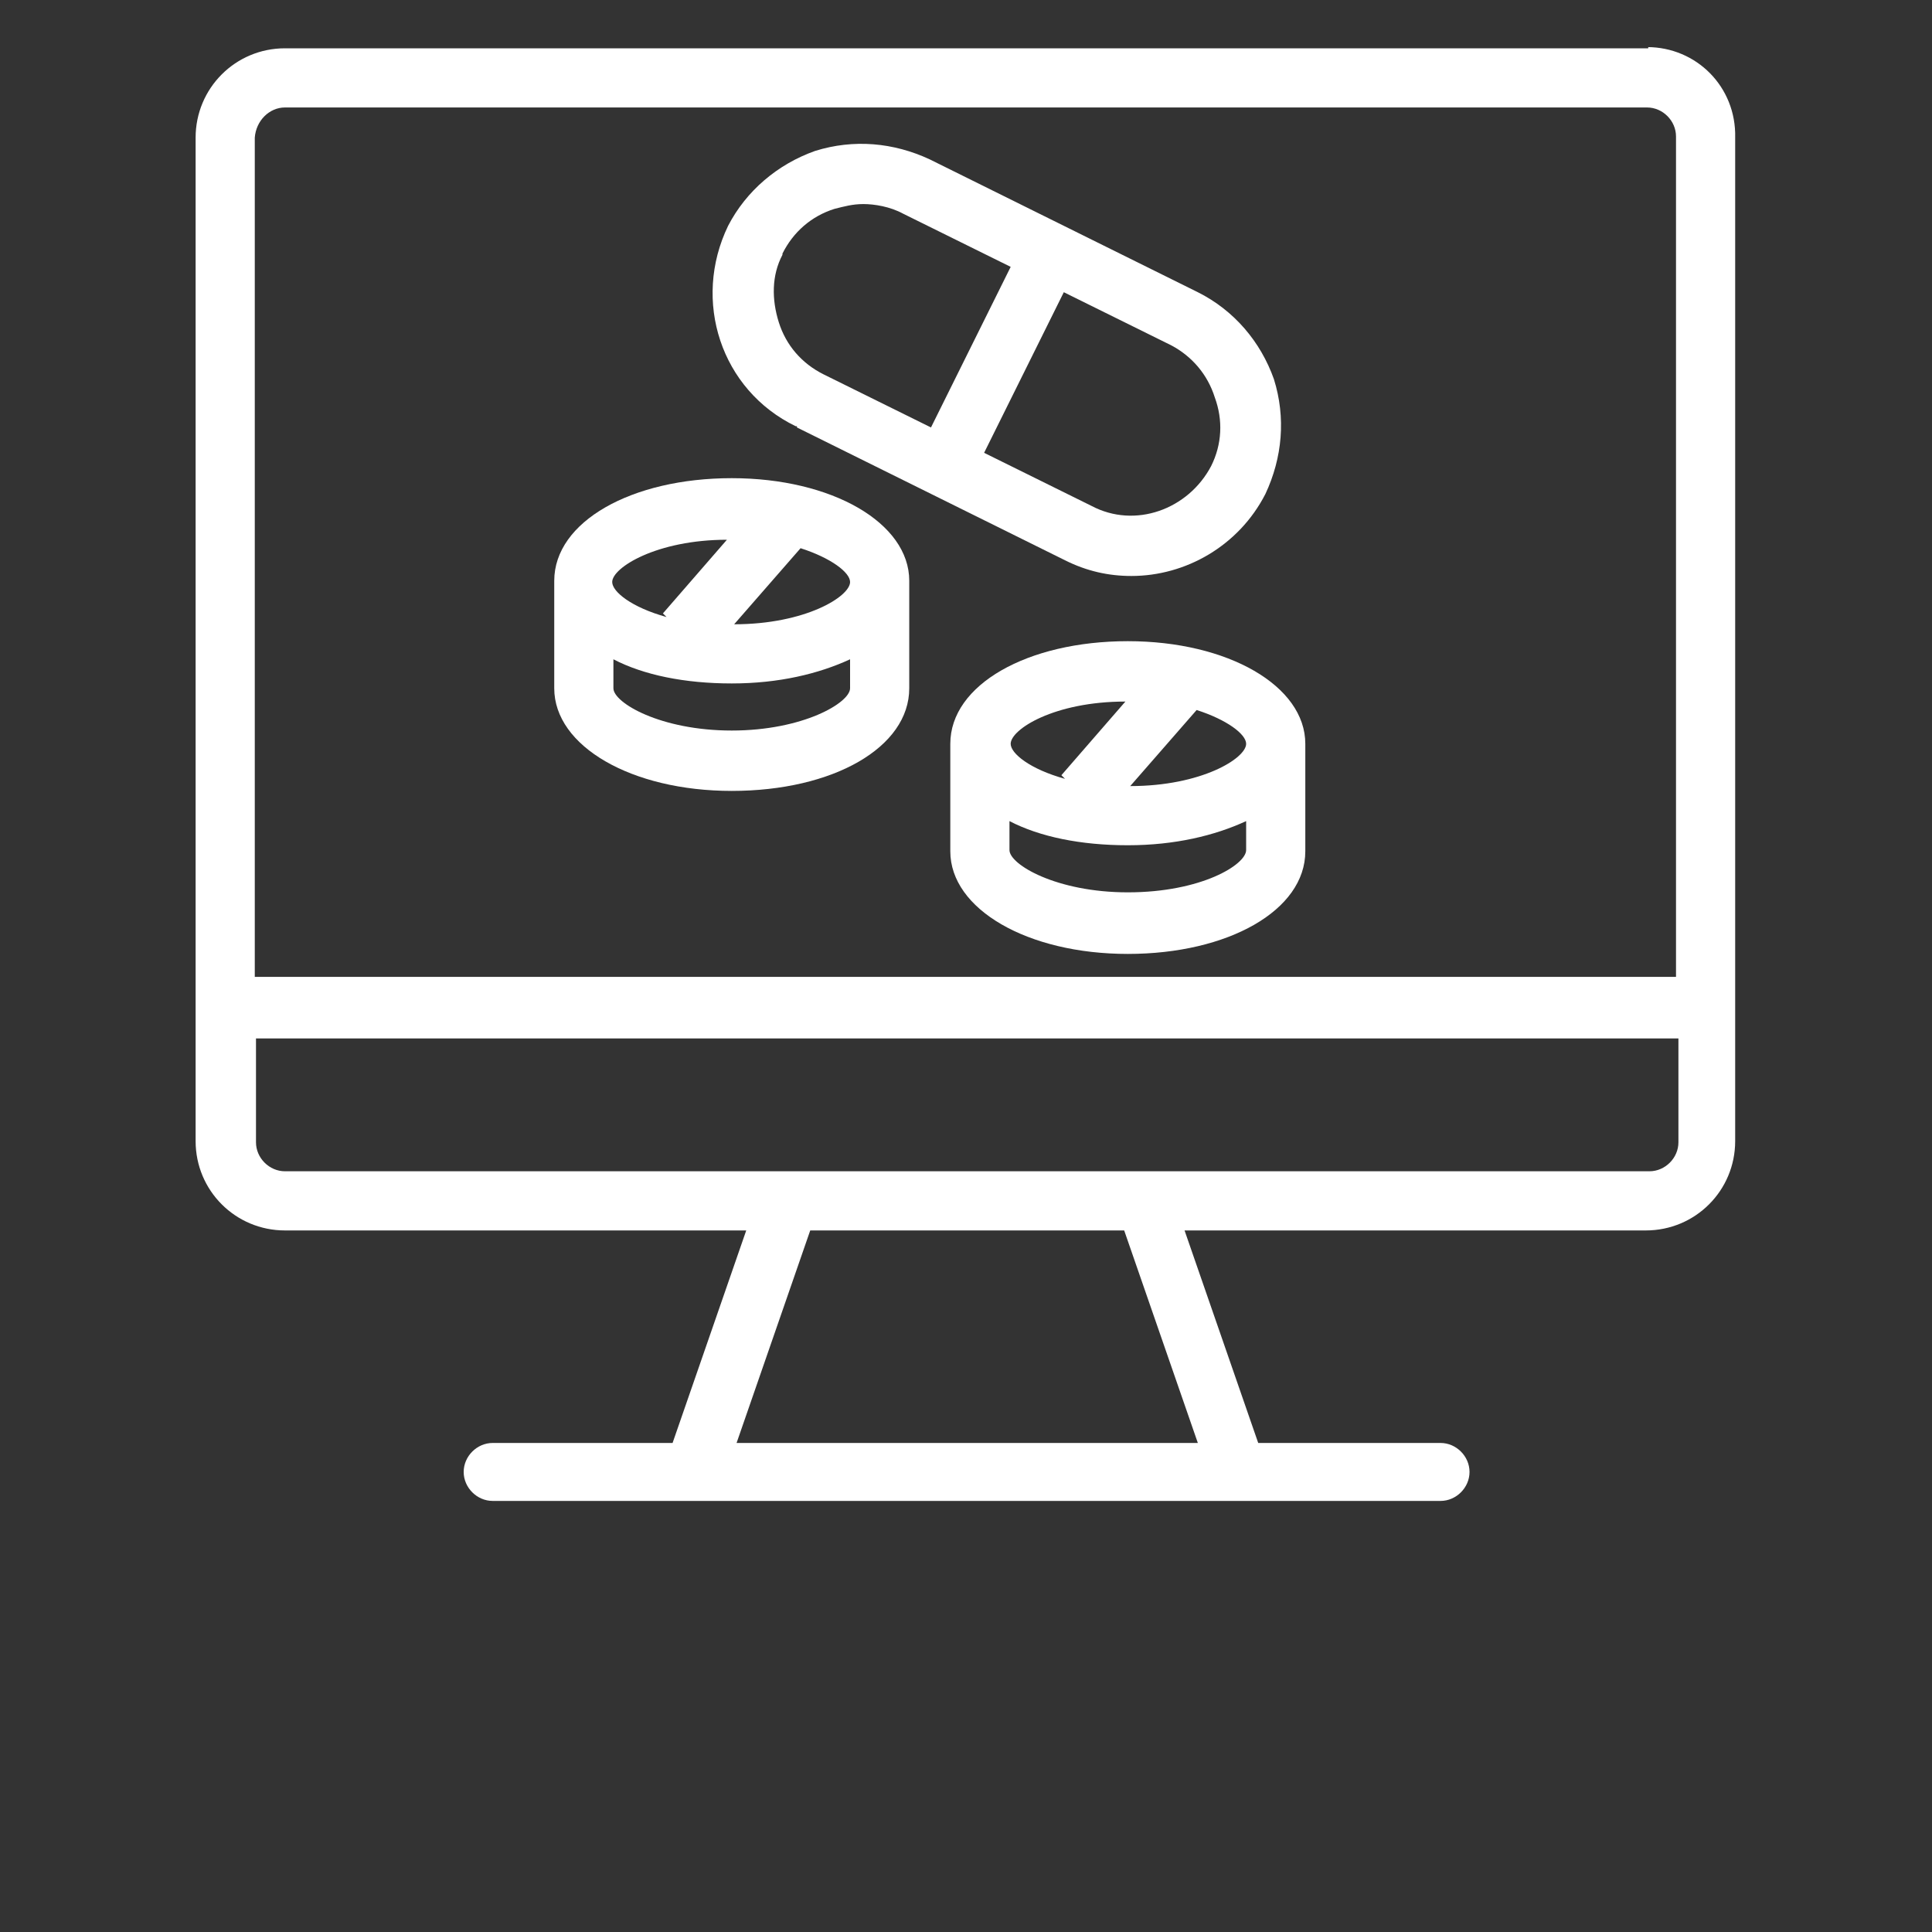
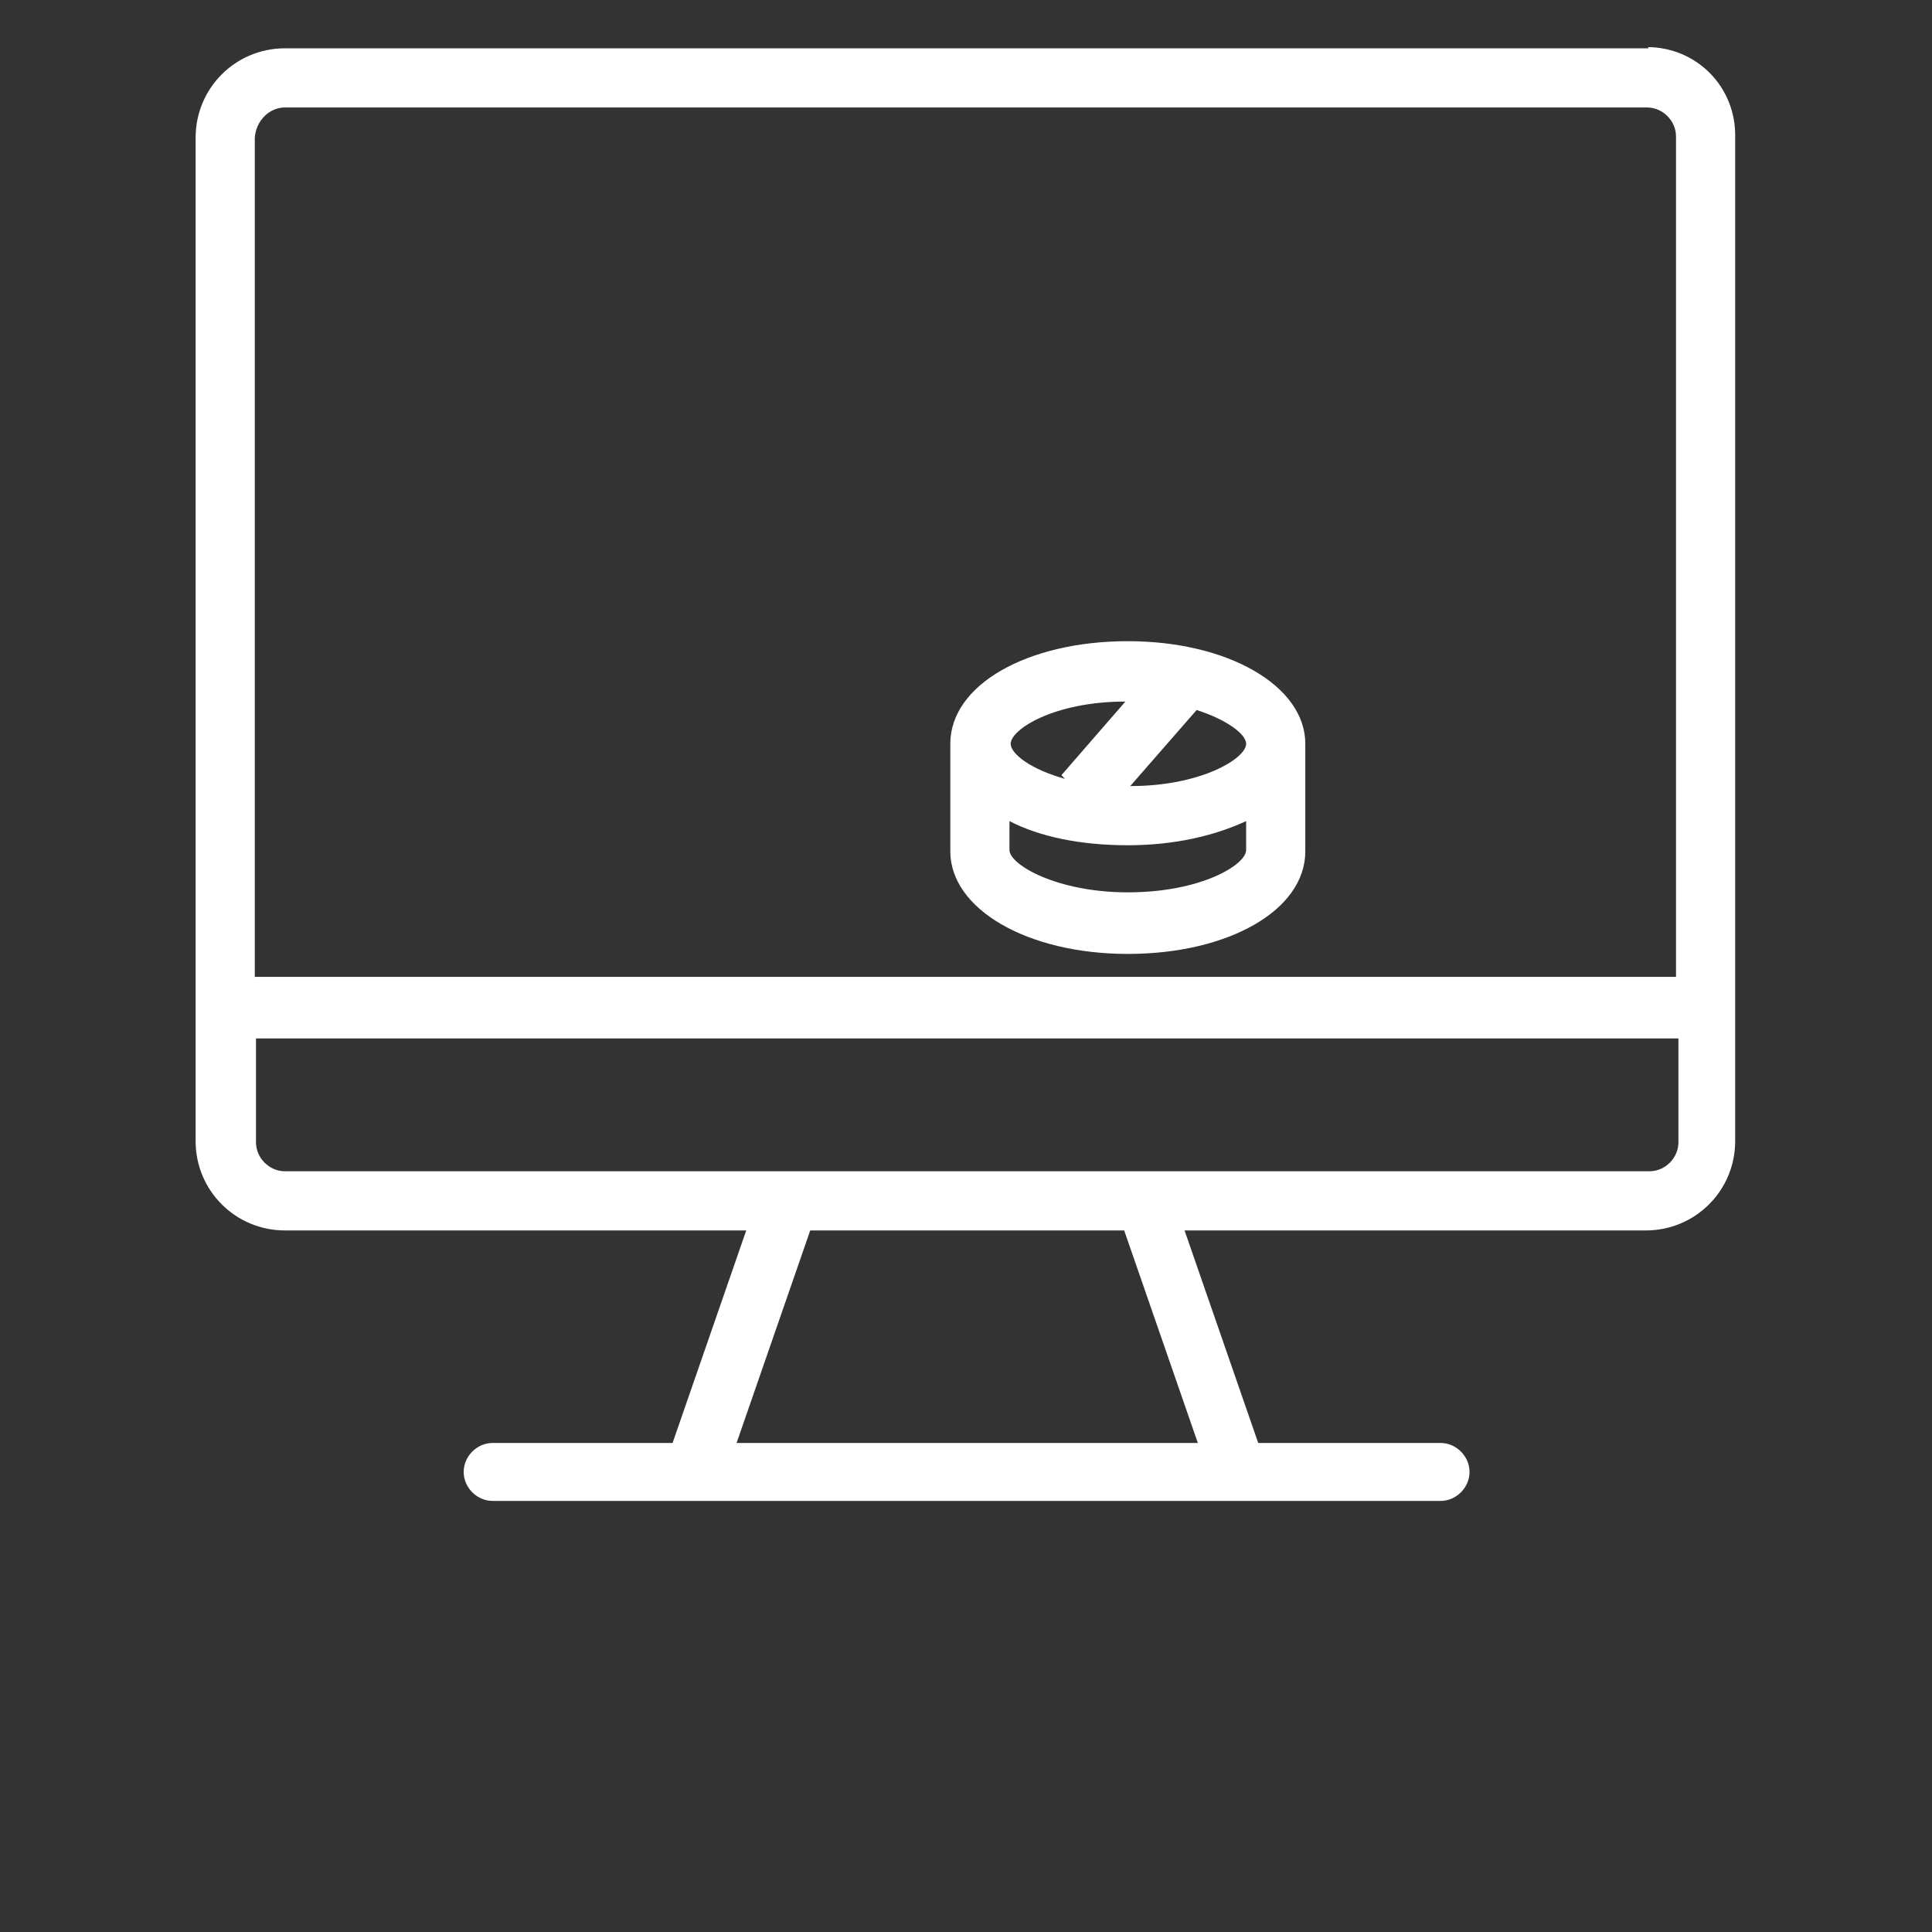
<svg xmlns="http://www.w3.org/2000/svg" id="_レイヤー_1" data-name=" レイヤー 1" version="1.1" viewBox="0 0 160 160">
  <rect x="0" y="0" width="160" height="160" fill="#333333" stroke="none" />
  <defs>
    <style>
      .cls-1 {
        fill: #fff;
        stroke-width: 0px;
      }
    </style>
  </defs>
  <path class="cls-1" d="M136.5,4H23.6c-4.1,0-7.4,3.3-7.4,7.4v83.1c0,4.1,3.3,7.4,7.4,7.4h38.2l-6.1,17.6h-14.9c-1.3,0-2.4,1.1-2.4,2.4s1.1,2.4,2.4,2.4h78.5c1.3,0,2.4-1.1,2.4-2.4s-1.1-2.4-2.4-2.4h-15.1l-6.1-17.6h38.2c4.1,0,7.4-3.3,7.4-7.4V11.4c.1-4.2-3.2-7.5-7.3-7.5h.1ZM23.6,8.9h112.8c1.3,0,2.4,1.1,2.4,2.4v69.6H21.1V11.4c.1-1.4,1.2-2.5,2.5-2.5h0ZM99.1,119.5h-38.1l6.1-17.6h26l6.1,17.6h0ZM136.5,97H23.6c-1.3,0-2.4-1.1-2.4-2.4v-8.6h117.8v8.6c0,1.3-1.1,2.4-2.4,2.4h-.1Z" />
-   <path class="cls-1" d="M66,35.4l22.2,11c1.8.9,3.6,1.3,5.5,1.3,4.5,0,8.9-2.5,11.1-6.8,1.4-3,1.7-6.3.7-9.5-1.1-3.1-3.3-5.7-6.3-7.2l-22.2-11c-3-1.4-6.3-1.7-9.5-.7-3.1,1.1-5.7,3.3-7.2,6.2-3,6.2-.6,13.6,5.6,16.6h.1ZM100.6,32.9c.7,1.9.6,3.9-.3,5.7-1.9,3.6-6.3,5.2-9.9,3.3l-8.9-4.4,6.6-13.3,8.9,4.4c1.7.9,3,2.4,3.6,4.3ZM64.8,21c.9-1.8,2.4-3.1,4.3-3.7.8-.2,1.5-.4,2.4-.4s2.2.2,3.3.8l8.9,4.4-6.6,13.3-8.9-4.4c-1.8-.9-3.1-2.4-3.7-4.3s-.6-3.9.3-5.6h0Z" />
-   <path class="cls-1" d="M60.6,65.5c8.4,0,14.7-3.6,14.7-8.5v-8.9c0-4.8-6.4-8.5-14.7-8.5s-14.7,3.6-14.7,8.5v8.9c0,4.8,6.4,8.5,14.7,8.5ZM60.6,60.5c-5.9,0-9.8-2.3-9.8-3.5v-2.4c2.5,1.3,5.9,2,9.8,2s7.2-.8,9.8-2v2.4c0,1.2-3.9,3.5-9.8,3.5ZM70.4,48.2c0,1.2-3.7,3.5-9.6,3.5l5.5-6.3c2.5.8,4.1,2,4.1,2.8ZM60.2,44.7l-5.3,6.1.3.3c-2.9-.8-4.5-2.1-4.5-2.9,0-1.2,3.7-3.5,9.5-3.5h0Z" />
  <path class="cls-1" d="M78.7,61.6v8.9c0,4.8,6.4,8.5,14.7,8.5s14.7-3.6,14.7-8.5v-8.9c0-4.8-6.4-8.5-14.7-8.5s-14.7,3.6-14.7,8.5ZM93.2,58.1l-5.3,6.1.3.3c-2.9-.8-4.5-2.1-4.5-2.9,0-1.2,3.6-3.5,9.5-3.5h0ZM93.4,73.9c-5.9,0-9.8-2.3-9.8-3.5v-2.4c2.5,1.3,5.9,2,9.8,2s7.2-.8,9.8-2v2.4c0,1.2-3.7,3.5-9.8,3.5ZM103.2,61.6c0,1.2-3.7,3.5-9.6,3.5l5.5-6.3c2.5.8,4.1,2,4.1,2.8Z" />
</svg>